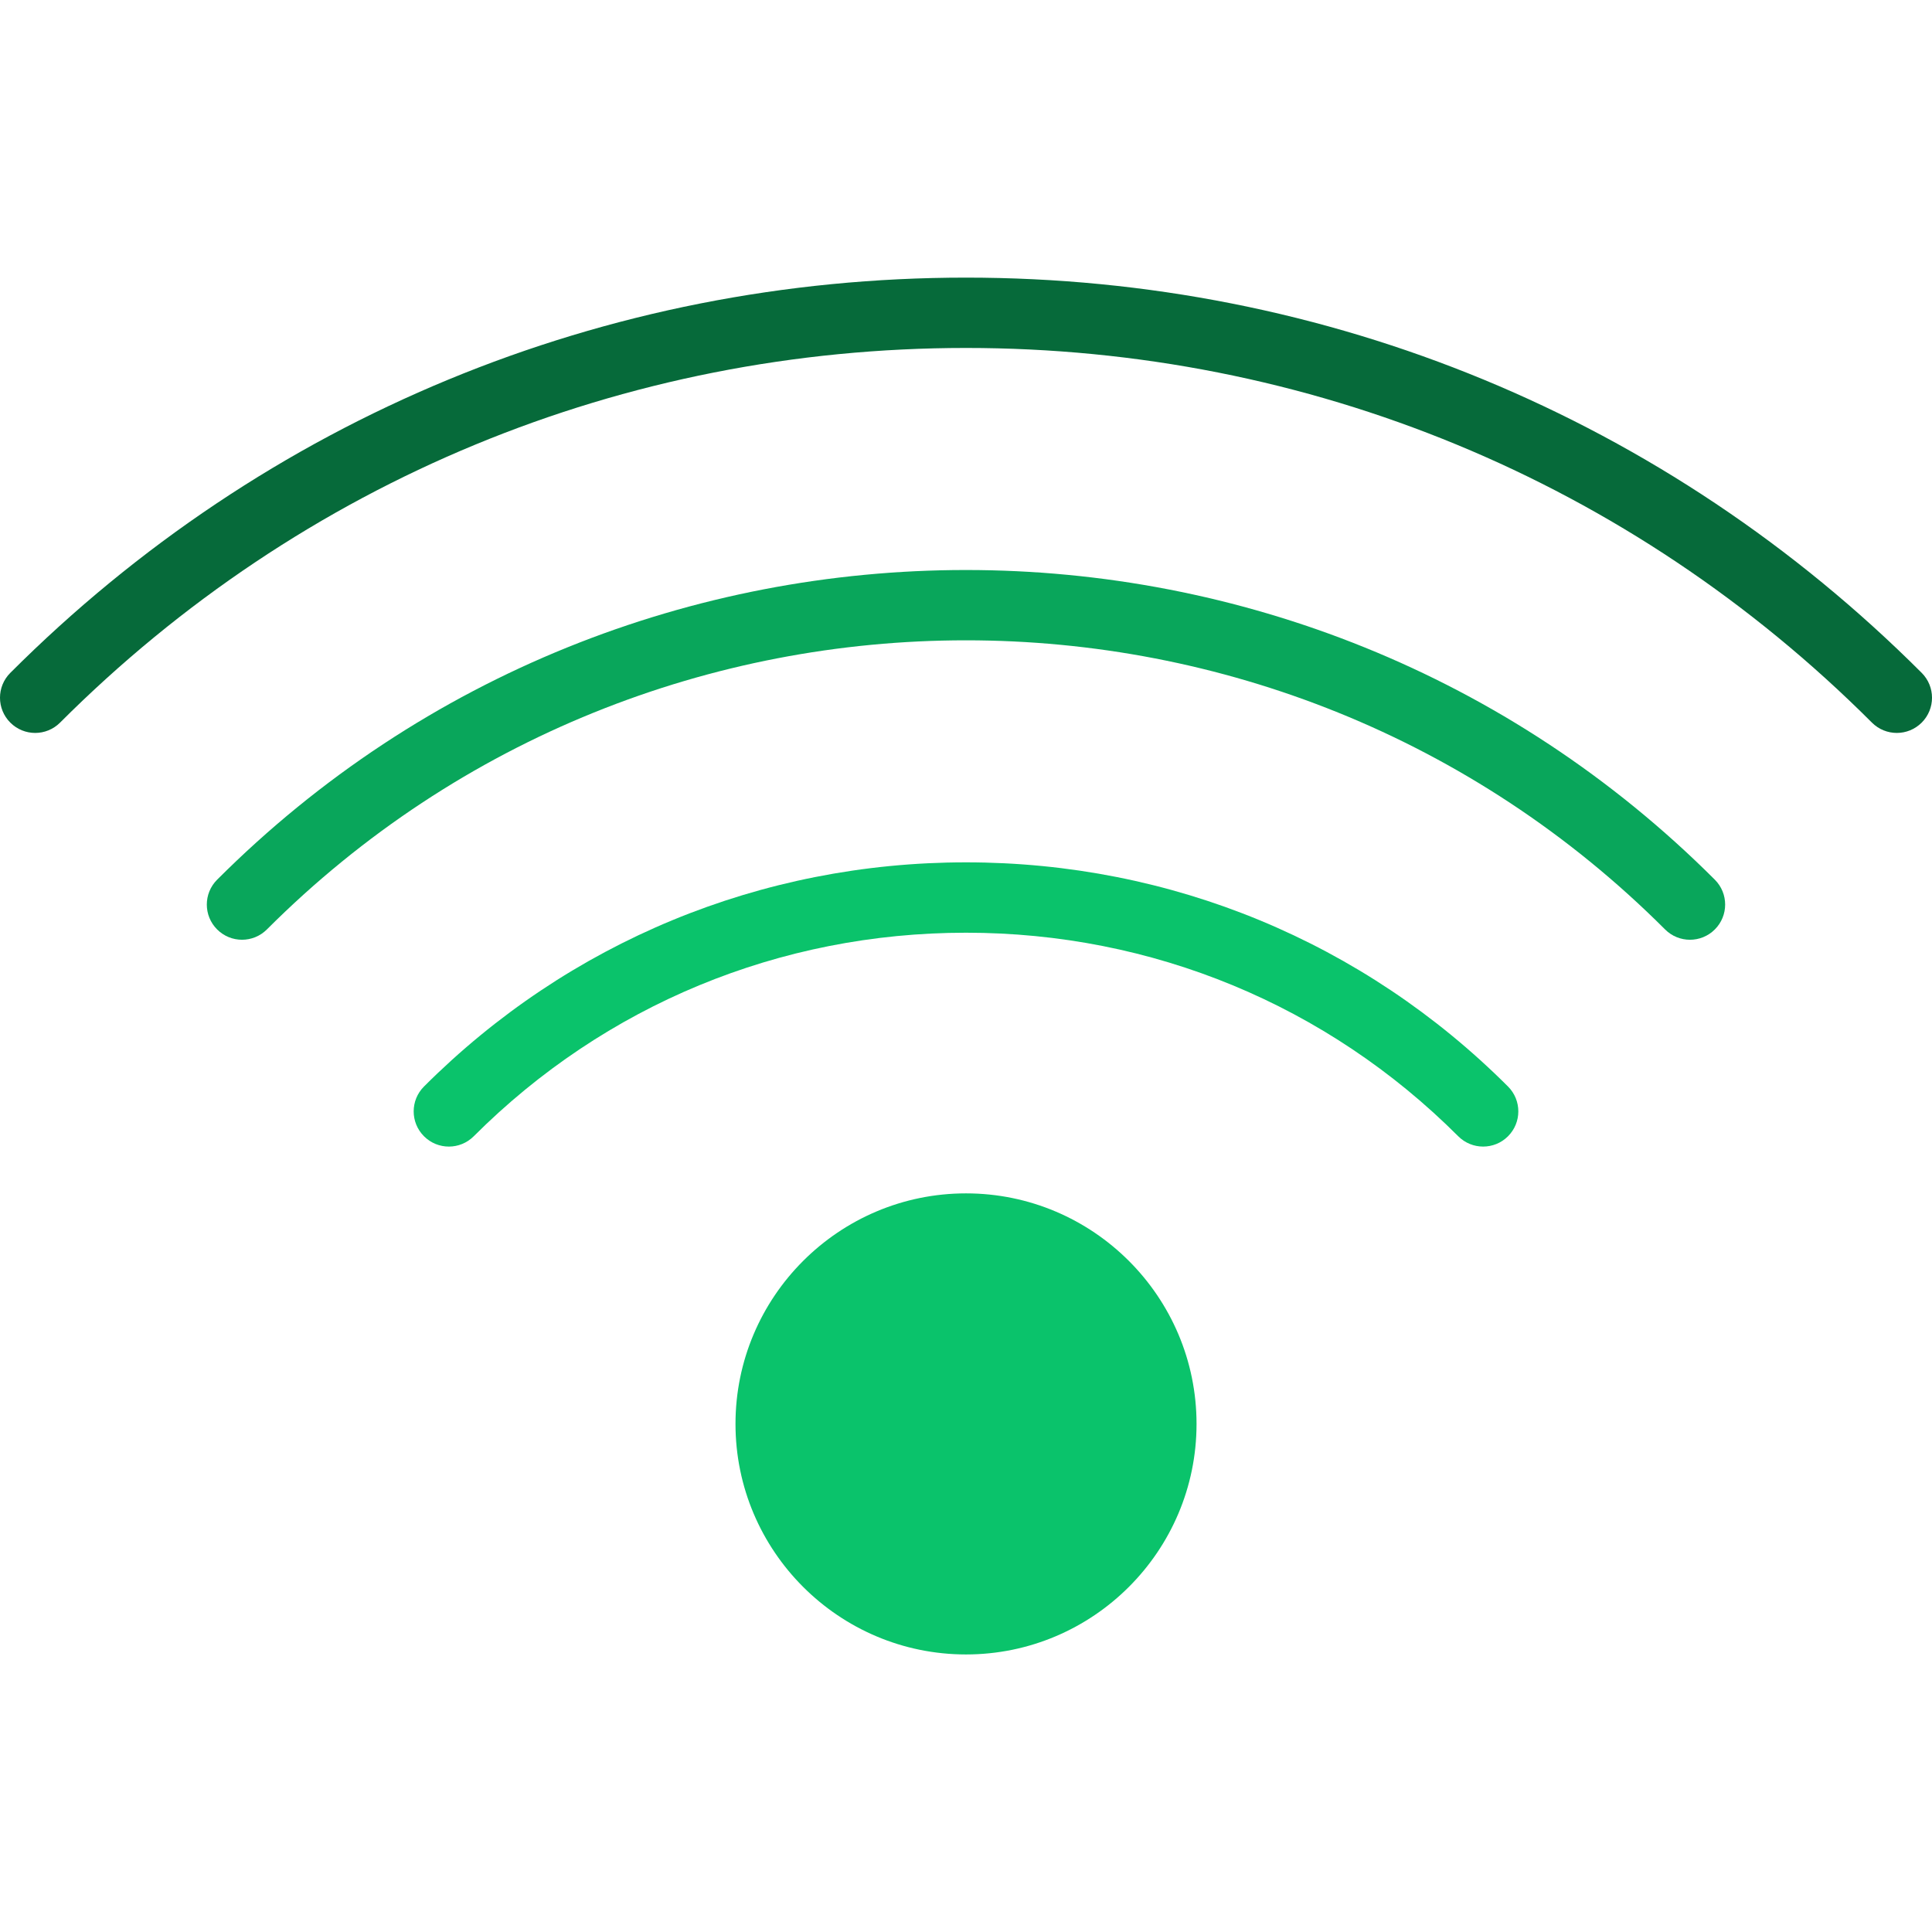
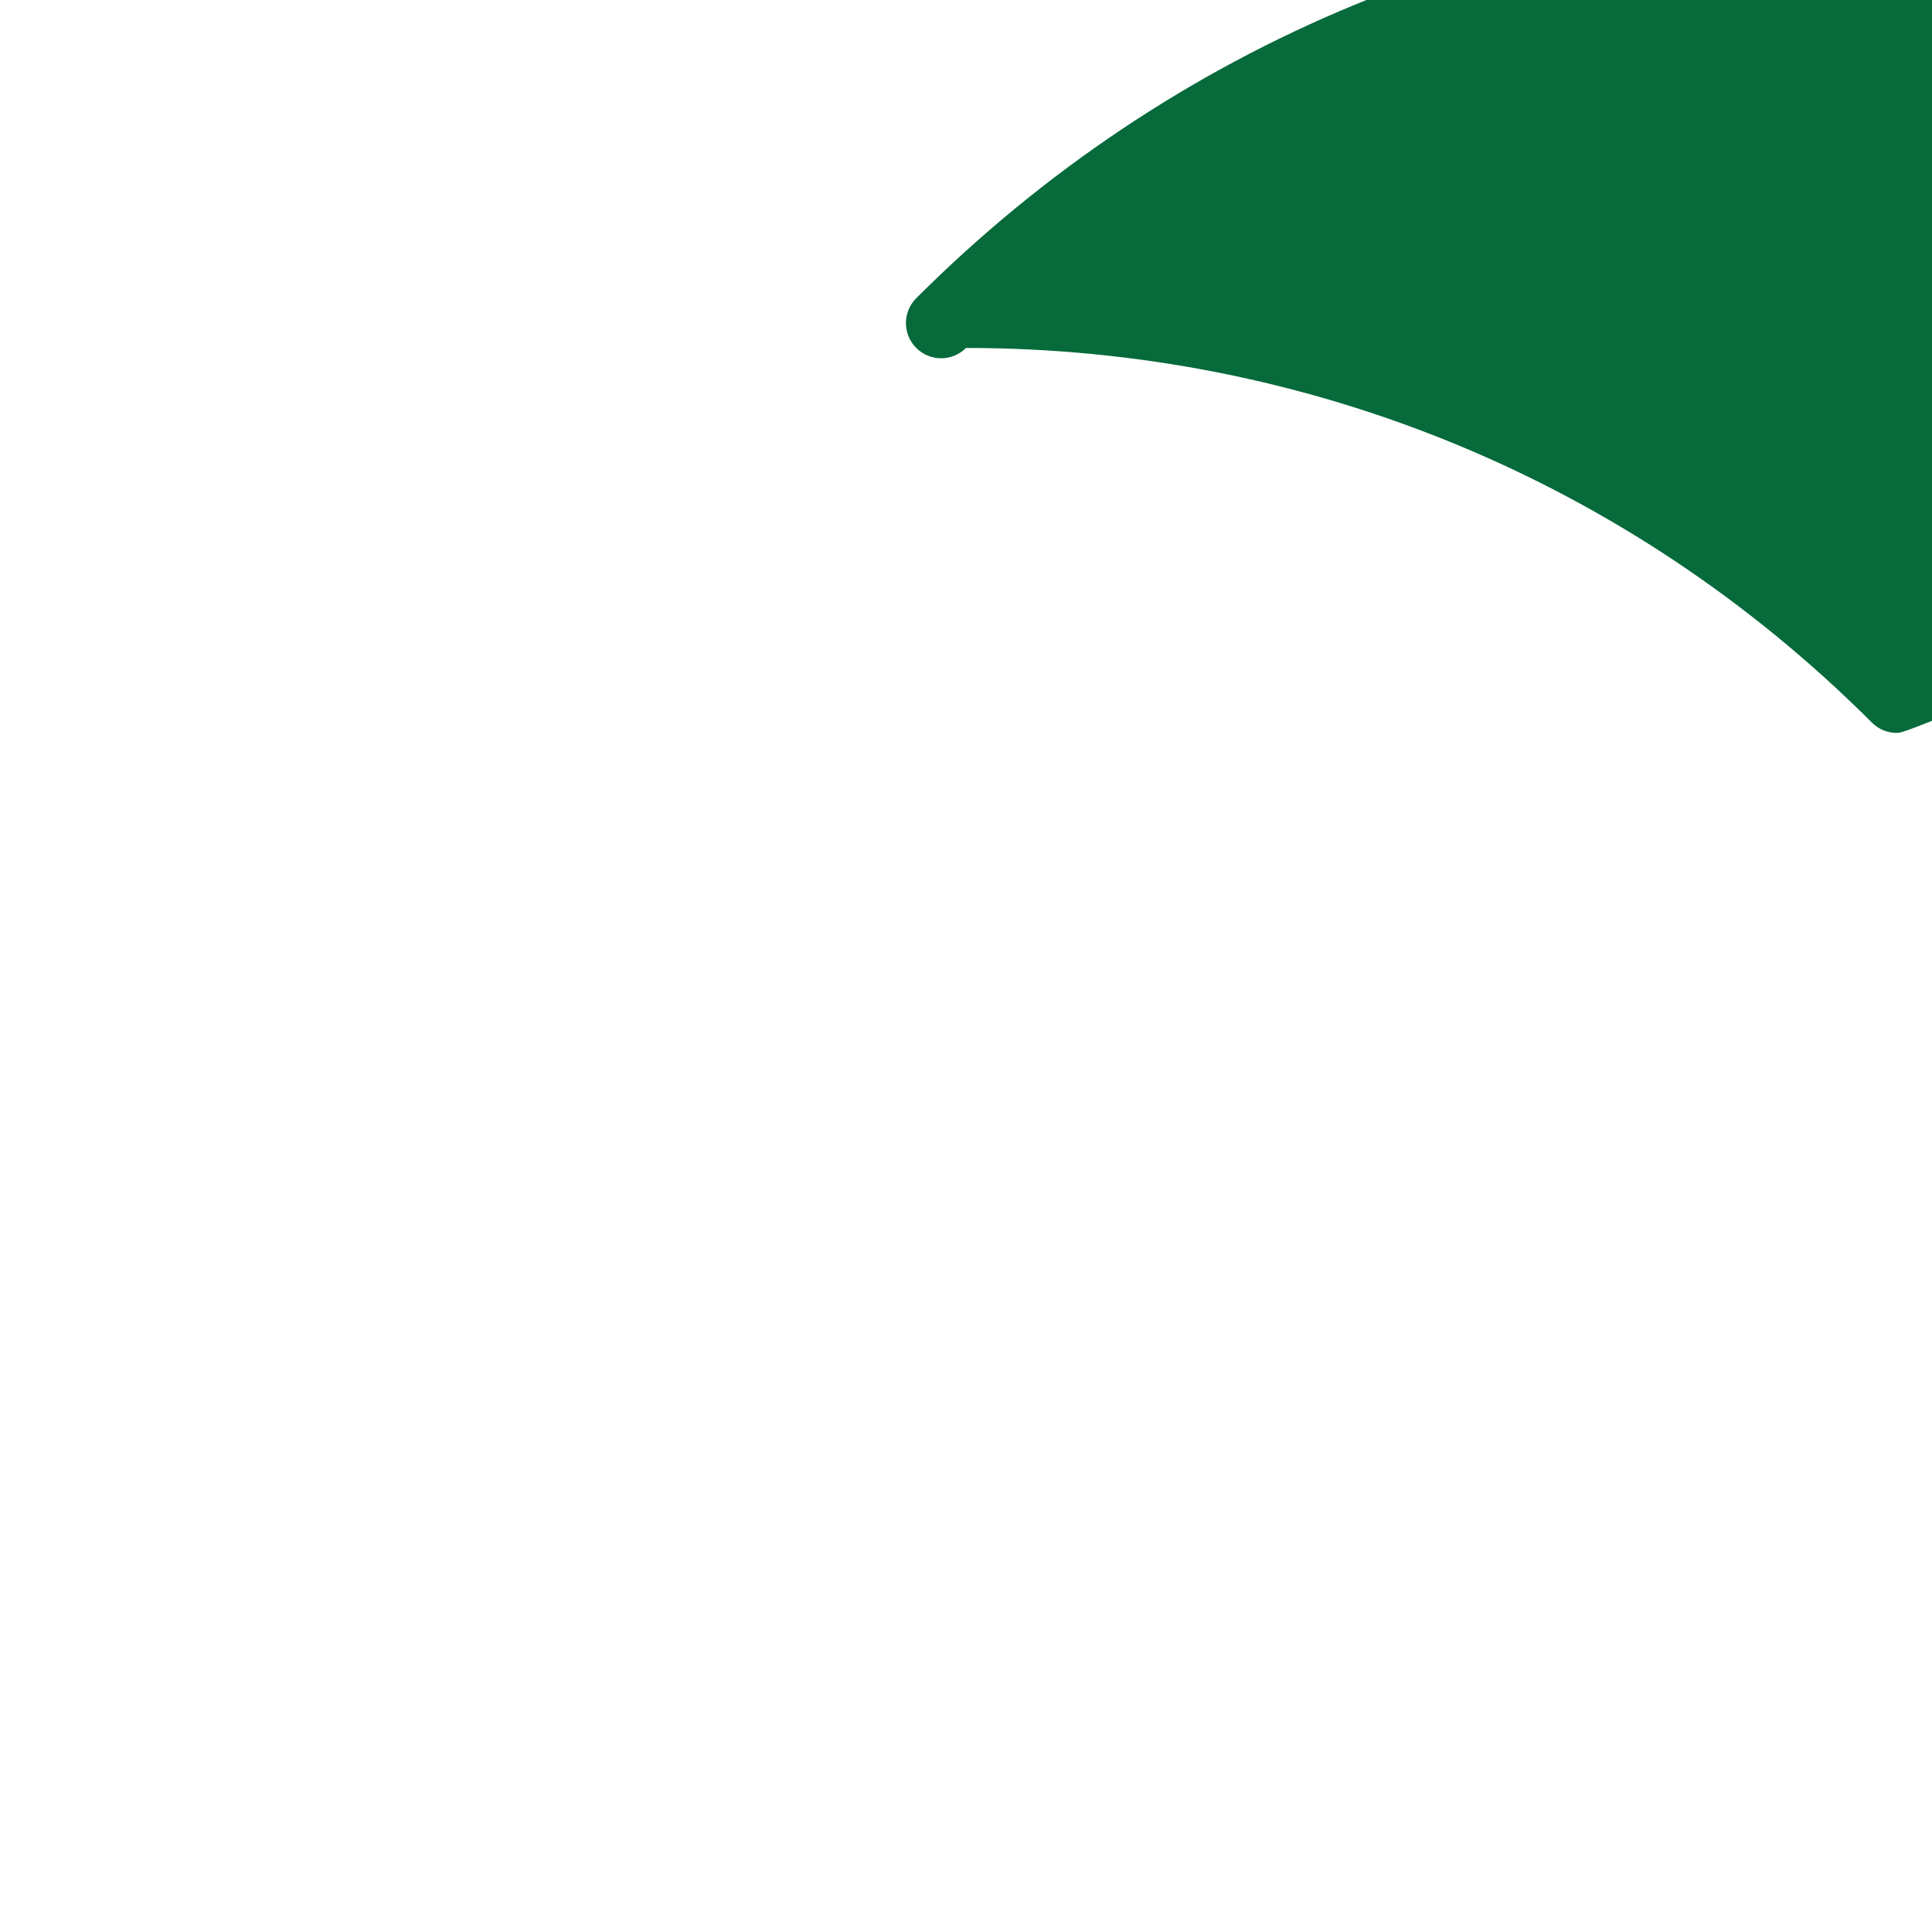
<svg xmlns="http://www.w3.org/2000/svg" version="1.1" id="Capa_1" x="0px" y="0px" viewBox="0 0 54.908 54.908" style="enable-background:new 0 0 54.908 54.908;" xml:space="preserve" width="512px" height="512px" class="">
  <g>
-     <path style="fill:#066A3A" d="M53.908,20.83c-0.256,0-0.512-0.098-0.707-0.293C46.335,13.67,37.191,9.889,27.454,9.889  S8.573,13.67,1.707,20.537c-0.391,0.391-1.023,0.391-1.414,0s-0.391-1.023,0-1.414c7.244-7.244,16.89-11.233,27.161-11.233  s19.918,3.989,27.161,11.233c0.391,0.391,0.391,1.023,0,1.414C54.42,20.732,54.164,20.83,53.908,20.83z" data-original="#424A60" class="active-path" data-old_color="#424A60" />
-     <path style="fill:#09A65B" d="M6.878,26.708c-0.256,0-0.512-0.098-0.707-0.293c-0.391-0.391-0.391-1.023,0-1.414  c11.736-11.736,30.831-11.734,42.565,0c0.391,0.391,0.391,1.023,0,1.414s-1.023,0.391-1.414,0  c-10.956-10.956-28.782-10.956-39.737,0C7.39,26.61,7.134,26.708,6.878,26.708z" data-original="#9777A8" class="" data-old_color="#9777A8" />
-     <path style="fill:#0AC36B" d="M42.151,32.586c-0.256,0-0.512-0.098-0.707-0.293c-3.73-3.73-8.699-5.785-13.99-5.785  c-5.291,0-10.259,2.055-13.99,5.785c-0.391,0.391-1.023,0.391-1.414,0s-0.391-1.023,0-1.414c4.108-4.108,9.579-6.371,15.404-6.371  c5.825,0,11.295,2.263,15.404,6.371c0.391,0.391,0.391,1.023,0,1.414C42.663,32.489,42.407,32.586,42.151,32.586z" data-original="#7FABDA" class="" data-old_color="#7FABDA" />
-     <path style="fill:#0AC36B" d="M27.454,33.916c-3.612,0-6.551,2.939-6.551,6.552s2.939,6.552,6.551,6.552  c3.613,0,6.552-2.939,6.552-6.552S31.067,33.916,27.454,33.916z" data-original="#7FABDA" class="" data-old_color="#7FABDA" />
+     <path style="fill:#066A3A" d="M53.908,20.83c-0.256,0-0.512-0.098-0.707-0.293C46.335,13.67,37.191,9.889,27.454,9.889  c-0.391,0.391-1.023,0.391-1.414,0s-0.391-1.023,0-1.414c7.244-7.244,16.89-11.233,27.161-11.233  s19.918,3.989,27.161,11.233c0.391,0.391,0.391,1.023,0,1.414C54.42,20.732,54.164,20.83,53.908,20.83z" data-original="#424A60" class="active-path" data-old_color="#424A60" />
  </g>
</svg>